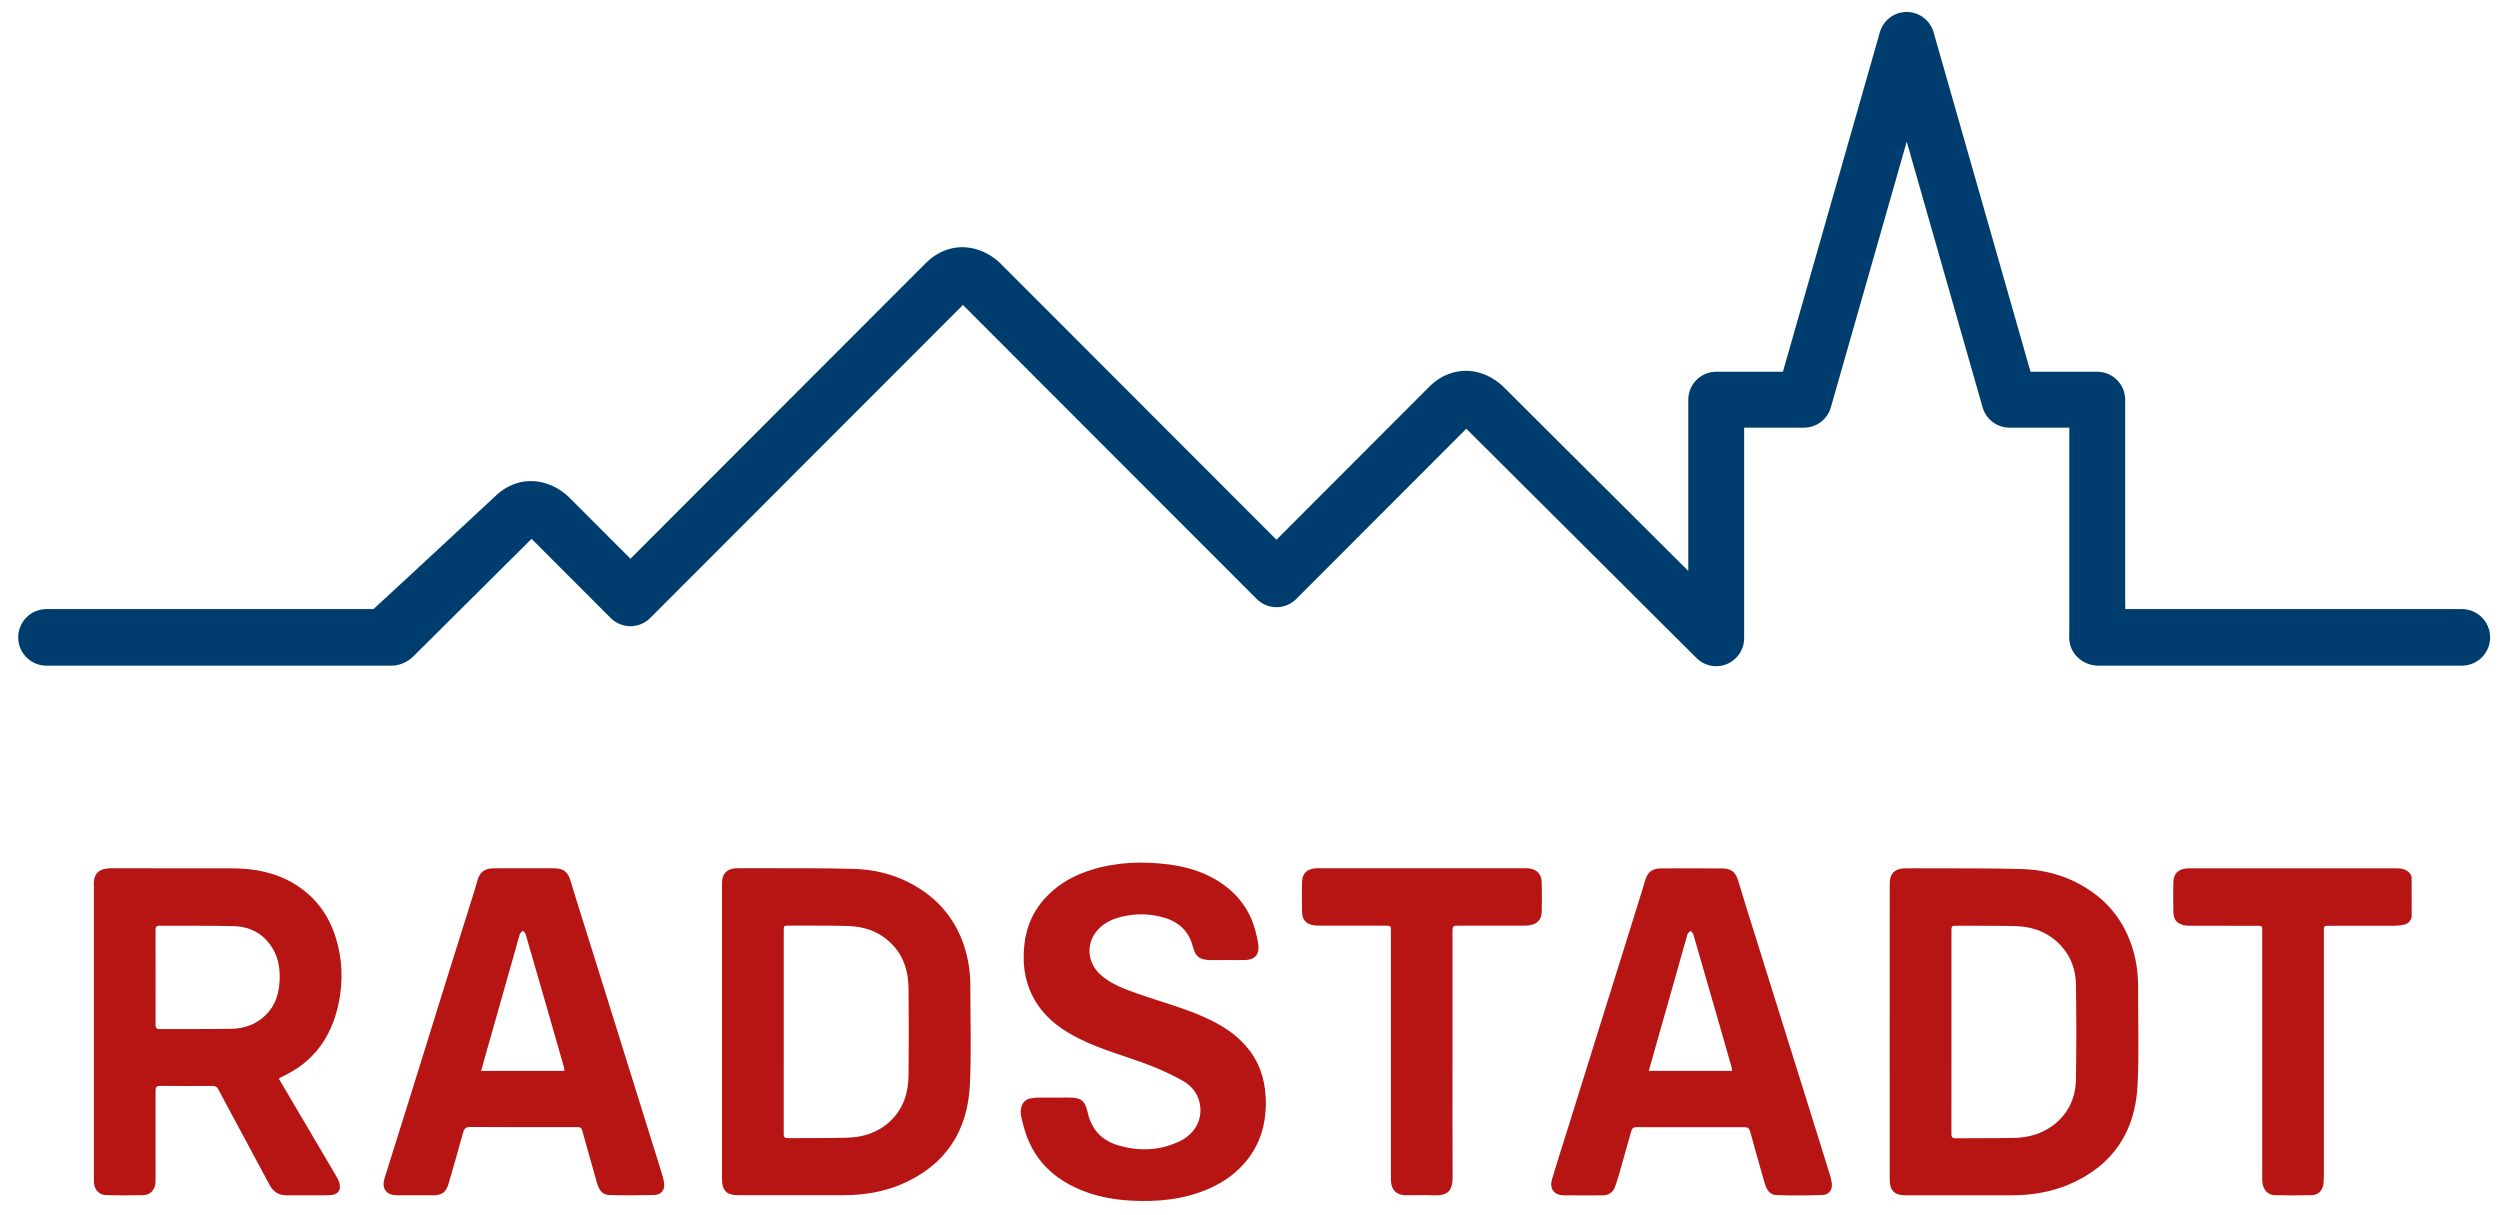
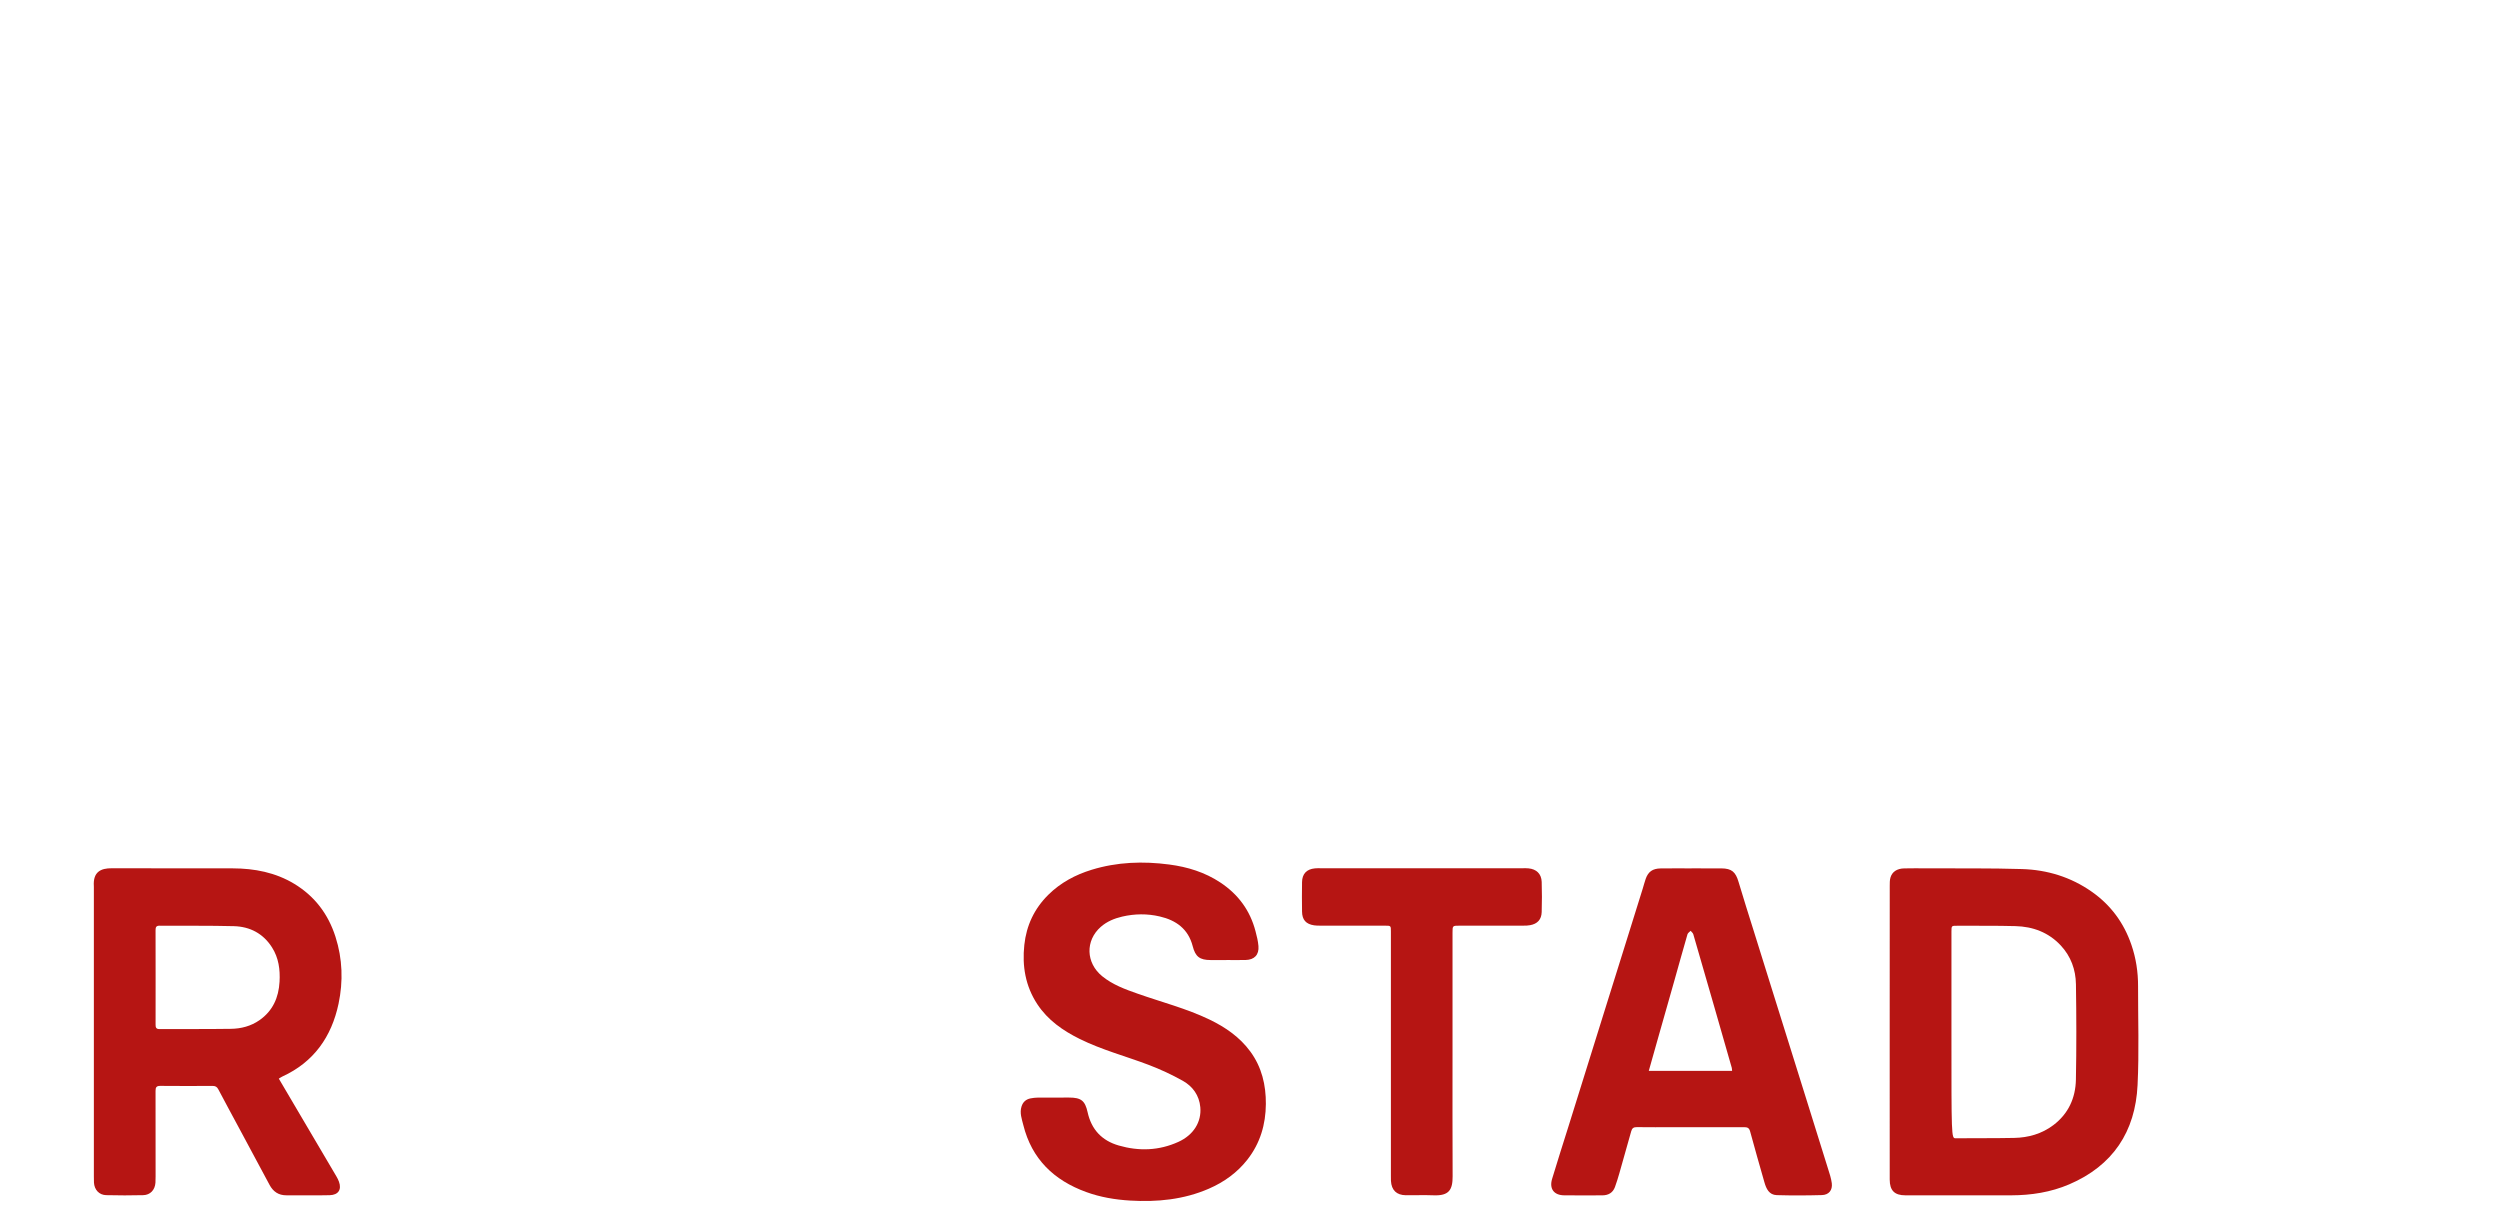
<svg xmlns="http://www.w3.org/2000/svg" width="107px" height="52px" version="1.1" xml:space="preserve" style="fill-rule:evenodd;clip-rule:evenodd;stroke-linejoin:round;stroke-miterlimit:2;">
  <g transform="matrix(1,0,0,1,-8140,-5762)">
    <g transform="matrix(1,0,0,1.179,7719.47,0)">
      <g transform="matrix(0.523,0,0,0.444,525.898,4889.7)">
-         <path d="M0,44.152L-27.542,44.152C-27.549,43.692 -27.555,43.398 -27.555,43.398L-27.555,27.032C-27.555,25.77 -28.577,24.747 -29.841,24.747L-35.3,24.747L-43.233,-3.012C-43.514,-3.993 -44.411,-4.669 -45.431,-4.669C-46.45,-4.669 -47.347,-3.993 -47.628,-3.012L-55.562,24.747L-61.021,24.747C-62.282,24.747 -63.307,25.77 -63.307,27.032L-63.307,41.036L-78.419,25.995C-78.7,25.711 -79.823,24.689 -81.462,24.671L-81.51,24.671C-82.292,24.671 -83.434,24.903 -84.521,25.99L-97.009,38.48L-119.617,15.872C-119.79,15.698 -120.432,15.107 -121.406,14.783C-122.939,14.269 -124.512,14.669 -125.715,15.872L-149.875,40.034L-154.917,34.994C-155.091,34.821 -155.731,34.229 -156.706,33.905C-158.241,33.393 -159.81,33.79 -161.008,34.988C-161.008,34.988 -167.856,41.358 -170.904,44.152L-197.667,44.152C-198.944,44.152 -199.979,45.187 -199.979,46.465C-199.979,47.742 -198.944,48.777 -197.667,48.777L-169.428,48.777C-169.109,48.777 -168.805,48.713 -168.529,48.596C-168.206,48.47 -167.907,48.282 -167.656,48.033C-164.81,45.211 -157.967,38.408 -157.967,38.408L-151.492,44.883C-151.063,45.311 -150.483,45.552 -149.875,45.552C-149.27,45.552 -148.688,45.311 -148.26,44.882L-122.666,19.287L-98.624,43.328C-98.196,43.757 -97.616,43.997 -97.009,43.997C-96.403,43.997 -95.821,43.757 -95.394,43.328L-81.472,29.405L-62.634,48.156C-62.194,48.59 -61.612,48.821 -61.021,48.821C-60.725,48.821 -60.428,48.764 -60.144,48.646C-59.292,48.291 -58.735,47.46 -58.735,46.535L-58.735,29.318L-53.838,29.318C-52.819,29.318 -51.921,28.642 -51.641,27.661L-45.431,5.933L-39.22,27.661C-38.94,28.642 -38.042,29.318 -37.022,29.318L-32.126,29.318L-32.126,45.683C-32.126,45.879 -32.133,46.418 -32.133,46.493C-32.133,47.77 -31.036,48.777 -29.759,48.777L0,48.777C1.276,48.777 2.313,47.742 2.313,46.465C2.313,45.187 1.276,44.152 0,44.152" style="fill:rgb(0,61,111);fill-rule:nonzero;" />
-       </g>
+         </g>
      <g transform="matrix(0.523,0,0,0.444,427.19,4926.63)">
        <path d="M0,-8.917C0,-7.633 0.002,-6.349 -0.002,-5.063C-0.003,-4.84 0.025,-4.683 0.311,-4.684C2.265,-4.693 4.219,-4.676 6.173,-4.705C7.004,-4.717 7.803,-4.926 8.501,-5.412C9.591,-6.174 10.07,-7.258 10.143,-8.555C10.199,-9.55 10.071,-10.508 9.525,-11.364C8.803,-12.499 7.721,-13.063 6.41,-13.099C4.382,-13.151 2.35,-13.122 0.319,-13.137C0.045,-13.139 -0.005,-13.008 -0.004,-12.769C0.003,-11.485 0,-10.2 0,-8.917M10.083,-0.633C10.614,0.27 11.125,1.136 11.636,2.003C12.689,3.785 13.742,5.568 14.792,7.354C14.875,7.494 14.95,7.643 15.005,7.796C15.24,8.441 14.95,8.877 14.253,8.897C13.617,8.92 12.98,8.908 12.343,8.908C11.794,8.908 11.246,8.903 10.697,8.906C10.061,8.909 9.622,8.607 9.326,8.056C8.495,6.5 7.657,4.948 6.823,3.396C6.257,2.344 5.686,1.296 5.13,0.239C5.023,0.034 4.889,-0.038 4.664,-0.037C3.237,-0.03 1.81,-0.026 0.383,-0.04C0.067,-0.042 -0.006,0.082 -0.005,0.369C0.003,2.696 0,5.023 -0.001,7.352C-0.001,7.526 -0.001,7.702 -0.013,7.878C-0.053,8.465 -0.435,8.882 -1.017,8.895C-2.026,8.919 -3.037,8.919 -4.045,8.894C-4.625,8.88 -5.011,8.451 -5.045,7.868C-5.055,7.694 -5.053,7.518 -5.053,7.344C-5.054,-0.527 -5.053,-8.398 -5.053,-16.271C-5.053,-16.302 -5.051,-16.335 -5.054,-16.369C-5.135,-17.561 -4.457,-17.837 -3.597,-17.833C-0.293,-17.82 3.011,-17.835 6.316,-17.825C8.096,-17.819 9.801,-17.494 11.352,-16.558C13.031,-15.54 14.133,-14.074 14.724,-12.219C15.297,-10.424 15.358,-8.587 14.971,-6.757C14.397,-4.05 12.945,-1.985 10.373,-0.806C10.286,-0.766 10.207,-0.707 10.083,-0.633" style="fill:rgb(182,21,19);fill-rule:nonzero;" />
      </g>
      <g transform="matrix(0.523,0,0,0.444,454.074,4924.64)">
-         <path d="M0,0.007L0,1.883C0,4.024 0.001,6.163 -0.002,8.302C-0.002,8.53 0.005,8.716 0.315,8.714C1.939,8.7 3.564,8.723 5.186,8.68C6.539,8.646 7.776,8.233 8.772,7.27C9.825,6.252 10.199,4.952 10.214,3.54C10.238,1.193 10.235,-1.157 10.214,-3.505C10.202,-4.807 9.882,-6.027 8.974,-7.018C7.977,-8.11 6.692,-8.592 5.249,-8.631C3.648,-8.675 2.045,-8.655 0.443,-8.661C0.001,-8.662 0,-8.658 0,-8.222C-0.001,-5.479 0,-2.736 0,0.007M-5.053,0.005C-5.053,-3.969 -5.054,-7.944 -5.051,-11.918C-5.051,-12.146 -5.055,-12.386 -4.992,-12.602C-4.854,-13.078 -4.451,-13.339 -3.871,-13.35C-3.279,-13.364 -2.686,-13.357 -2.093,-13.355C0.531,-13.342 3.156,-13.378 5.777,-13.297C7.838,-13.232 9.768,-12.644 11.481,-11.445C13.042,-10.35 14.113,-8.893 14.729,-7.097C15.106,-5.997 15.275,-4.864 15.272,-3.705C15.266,-1.014 15.362,1.68 15.232,4.364C15.048,8.176 13.21,10.951 9.641,12.482C8.125,13.13 6.531,13.375 4.894,13.379C2.006,13.385 -0.882,13.383 -3.768,13.379C-4.657,13.379 -5.05,12.988 -5.051,12.092C-5.055,8.064 -5.053,4.035 -5.053,0.005" style="fill:rgb(182,21,19);fill-rule:nonzero;" />
-       </g>
+         </g>
      <g transform="matrix(0.523,0,0,0.444,504.052,4924.64)">
-         <path d="M0,0.029C0,2.783 0.002,5.537 -0.002,8.293C-0.002,8.528 -0.006,8.728 0.328,8.725C1.931,8.712 3.532,8.728 5.133,8.696C6.295,8.673 7.387,8.365 8.332,7.656C9.569,6.727 10.155,5.432 10.185,3.932C10.235,1.334 10.228,-1.268 10.188,-3.867C10.17,-5.058 9.776,-6.152 8.944,-7.041C7.942,-8.111 6.669,-8.584 5.237,-8.621C3.647,-8.663 2.056,-8.644 0.464,-8.65C0.002,-8.652 0.002,-8.649 0,-8.167L0,0.029ZM-5.054,0.016C-5.054,-3.958 -5.054,-7.933 -5.05,-11.908C-5.05,-12.137 -5.054,-12.376 -4.991,-12.592C-4.853,-13.067 -4.45,-13.328 -3.87,-13.34C-3.269,-13.354 -2.664,-13.348 -2.06,-13.345C0.553,-13.331 3.168,-13.367 5.778,-13.286C7.838,-13.223 9.769,-12.635 11.481,-11.434C13.042,-10.341 14.114,-8.883 14.729,-7.085C15.106,-5.987 15.276,-4.854 15.272,-3.694C15.267,-1.004 15.362,1.691 15.231,4.375C15.049,8.186 13.211,10.962 9.642,12.491C8.125,13.14 6.53,13.385 4.894,13.39C2.006,13.396 -0.882,13.393 -3.769,13.39C-4.657,13.39 -5.05,12.999 -5.052,12.102C-5.054,8.073 -5.052,4.044 -5.054,0.016" style="fill:rgb(182,21,19);fill-rule:nonzero;" />
+         <path d="M0,0.029C-0.002,8.528 -0.006,8.728 0.328,8.725C1.931,8.712 3.532,8.728 5.133,8.696C6.295,8.673 7.387,8.365 8.332,7.656C9.569,6.727 10.155,5.432 10.185,3.932C10.235,1.334 10.228,-1.268 10.188,-3.867C10.17,-5.058 9.776,-6.152 8.944,-7.041C7.942,-8.111 6.669,-8.584 5.237,-8.621C3.647,-8.663 2.056,-8.644 0.464,-8.65C0.002,-8.652 0.002,-8.649 0,-8.167L0,0.029ZM-5.054,0.016C-5.054,-3.958 -5.054,-7.933 -5.05,-11.908C-5.05,-12.137 -5.054,-12.376 -4.991,-12.592C-4.853,-13.067 -4.45,-13.328 -3.87,-13.34C-3.269,-13.354 -2.664,-13.348 -2.06,-13.345C0.553,-13.331 3.168,-13.367 5.778,-13.286C7.838,-13.223 9.769,-12.635 11.481,-11.434C13.042,-10.341 14.114,-8.883 14.729,-7.085C15.106,-5.987 15.276,-4.854 15.272,-3.694C15.267,-1.004 15.362,1.691 15.231,4.375C15.049,8.186 13.211,10.962 9.642,12.491C8.125,13.14 6.53,13.385 4.894,13.39C2.006,13.396 -0.882,13.393 -3.769,13.39C-4.657,13.39 -5.05,12.999 -5.052,12.102C-5.054,8.073 -5.052,4.044 -5.054,0.016" style="fill:rgb(182,21,19);fill-rule:nonzero;" />
      </g>
      <g transform="matrix(0.523,0,0,0.444,473.018,4927.24)">
        <path d="M0,-11.701C-0.428,-11.701 -0.857,-11.7 -1.284,-11.702C-2.176,-11.704 -2.533,-11.973 -2.755,-12.838C-3.119,-14.246 -4.114,-14.958 -5.454,-15.267C-6.473,-15.505 -7.504,-15.49 -8.52,-15.256C-9.164,-15.106 -9.772,-14.858 -10.28,-14.412C-11.554,-13.289 -11.499,-11.466 -10.157,-10.377C-9.298,-9.68 -8.278,-9.309 -7.254,-8.951C-5.294,-8.259 -3.271,-7.746 -1.388,-6.841C-0.077,-6.21 1.098,-5.403 1.969,-4.213C2.901,-2.938 3.243,-1.481 3.233,0.065C3.222,1.733 2.772,3.267 1.733,4.601C0.89,5.68 -0.187,6.451 -1.435,6.993C-3.494,7.886 -5.659,8.095 -7.877,7.963C-9.108,7.889 -10.317,7.686 -11.478,7.262C-14.111,6.304 -15.926,4.568 -16.617,1.785C-16.74,1.291 -16.928,0.799 -16.763,0.273C-16.647,-0.099 -16.396,-0.319 -16.024,-0.392C-15.82,-0.432 -15.611,-0.455 -15.403,-0.457C-14.558,-0.464 -13.713,-0.46 -12.867,-0.459C-11.891,-0.457 -11.565,-0.211 -11.355,0.737C-11.043,2.153 -10.192,3.062 -8.806,3.461C-7.146,3.94 -5.508,3.882 -3.927,3.165C-2.688,2.605 -2.023,1.534 -2.131,0.333C-2.218,-0.638 -2.75,-1.372 -3.565,-1.83C-4.457,-2.33 -5.395,-2.765 -6.353,-3.13C-8.234,-3.843 -10.191,-4.357 -12.003,-5.253C-13.375,-5.933 -14.61,-6.787 -15.471,-8.094C-16.444,-9.572 -16.719,-11.209 -16.534,-12.936C-16.364,-14.529 -15.716,-15.904 -14.573,-17.035C-13.57,-18.027 -12.359,-18.674 -11.022,-19.084C-8.941,-19.722 -6.818,-19.796 -4.671,-19.513C-3.174,-19.316 -1.761,-18.882 -0.494,-18.044C0.965,-17.08 1.942,-15.761 2.385,-14.062C2.491,-13.662 2.594,-13.254 2.627,-12.842C2.684,-12.131 2.292,-11.724 1.581,-11.707C1.054,-11.694 0.527,-11.705 0,-11.705L0,-11.701Z" style="fill:rgb(182,21,19);fill-rule:nonzero;" />
      </g>
      <g transform="matrix(0.523,0,0,0.444,444.685,4923.23)">
-         <path d="M0,6.394C-0.01,6.283 -0.003,6.195 -0.027,6.115C-0.468,4.57 -0.912,3.024 -1.357,1.479C-1.959,-0.613 -2.56,-2.705 -3.171,-4.795C-3.202,-4.901 -3.32,-4.979 -3.399,-5.071C-3.481,-4.983 -3.602,-4.908 -3.64,-4.804C-3.739,-4.527 -3.802,-4.237 -3.883,-3.953C-4.3,-2.48 -4.718,-1.006 -5.137,0.467C-5.555,1.94 -5.975,3.415 -6.392,4.886C-6.531,5.377 -6.664,5.867 -6.809,6.394L0,6.394ZM-3.3,-10.175C-2.499,-10.175 -1.698,-10.179 -0.896,-10.174C-0.028,-10.168 0.29,-9.889 0.532,-9.067C0.928,-7.725 1.36,-6.392 1.778,-5.054C2.282,-3.447 2.787,-1.839 3.29,-0.23C3.799,1.399 4.307,3.029 4.817,4.658C5.319,6.267 5.822,7.875 6.324,9.484C6.831,11.102 7.34,12.722 7.841,14.342C7.966,14.748 8.112,15.157 8.164,15.575C8.234,16.144 7.916,16.525 7.34,16.54C6.111,16.571 4.882,16.578 3.653,16.54C3.026,16.52 2.797,16.014 2.647,15.478C2.251,14.066 1.844,12.657 1.455,11.243C1.398,11.035 1.283,10.988 1.101,10.988C0.628,10.99 0.157,10.988 -0.315,10.988C-2.774,10.988 -5.233,10.998 -7.691,10.978C-8.067,10.975 -8.2,11.115 -8.292,11.447C-8.674,12.841 -9.073,14.23 -9.477,15.616C-9.683,16.319 -10.021,16.56 -10.747,16.561C-11.702,16.563 -12.657,16.562 -13.612,16.56C-13.765,16.56 -13.924,16.561 -14.071,16.527C-14.685,16.382 -14.935,15.869 -14.72,15.181C-13.956,12.737 -13.182,10.296 -12.418,7.852C-11.562,5.115 -10.719,2.375 -9.864,-0.362C-9.051,-2.961 -8.229,-5.559 -7.413,-8.161C-7.302,-8.516 -7.201,-8.873 -7.097,-9.231C-6.915,-9.856 -6.523,-10.16 -5.836,-10.169C-4.99,-10.184 -4.145,-10.174 -3.3,-10.174L-3.3,-10.175Z" style="fill:rgb(182,21,19);fill-rule:nonzero;" />
-       </g>
+         </g>
      <g transform="matrix(0.523,0,0,0.444,491.098,4923.24)">
        <path d="M0,6.368L6.818,6.368C6.807,6.259 6.809,6.181 6.789,6.109C6.303,4.406 5.813,2.702 5.322,0.999C4.766,-0.935 4.209,-2.869 3.643,-4.801C3.612,-4.908 3.499,-4.991 3.424,-5.085C3.334,-4.99 3.198,-4.908 3.166,-4.798C2.79,-3.505 2.432,-2.208 2.066,-0.913C1.652,0.55 1.233,2.013 0.818,3.474C0.549,4.42 0.283,5.366 0,6.368M3.506,-10.19C4.317,-10.19 5.131,-10.194 5.942,-10.188C6.786,-10.181 7.106,-9.897 7.344,-9.089C7.74,-7.747 8.172,-6.413 8.588,-5.075C9.098,-3.445 9.606,-1.817 10.115,-0.188C10.618,1.421 11.122,3.029 11.627,4.638C12.131,6.246 12.635,7.854 13.137,9.462C13.645,11.092 14.159,12.721 14.663,14.351C14.787,14.747 14.926,15.146 14.977,15.555C15.047,16.125 14.735,16.509 14.159,16.524C12.932,16.557 11.7,16.564 10.473,16.527C9.846,16.509 9.613,16.008 9.461,15.472C9.074,14.091 8.665,12.717 8.297,11.332C8.213,11.016 8.063,10.971 7.788,10.972C5.868,10.977 3.948,10.974 2.027,10.974C1.028,10.974 0.03,10.982 -0.97,10.968C-1.234,10.964 -1.367,11.045 -1.437,11.301C-1.754,12.451 -2.08,13.599 -2.41,14.745C-2.519,15.124 -2.635,15.501 -2.77,15.87C-2.943,16.337 -3.312,16.542 -3.796,16.545C-4.838,16.549 -5.881,16.554 -6.924,16.543C-7.759,16.534 -8.154,16.015 -7.914,15.205C-7.48,13.759 -7.016,12.323 -6.564,10.881C-6.058,9.264 -5.552,7.643 -5.046,6.024C-4.543,4.415 -4.041,2.807 -3.539,1.2C-3.033,-0.42 -2.525,-2.039 -2.018,-3.658C-1.513,-5.276 -1.007,-6.896 -0.501,-8.514C-0.416,-8.786 -0.347,-9.063 -0.253,-9.331C-0.047,-9.918 0.313,-10.175 0.971,-10.185C1.816,-10.196 2.66,-10.188 3.506,-10.188L3.506,-10.19Z" style="fill:rgb(182,21,19);fill-rule:nonzero;" />
      </g>
      <g transform="matrix(0.523,0,0,0.444,482.698,4923.81)">
        <path d="M0,3.82C0,7.112 -0.01,10.406 0.008,13.699C0.013,14.8 -0.278,15.308 -1.547,15.258C-2.304,15.229 -3.063,15.258 -3.819,15.252C-4.58,15.244 -4.996,14.839 -5.039,14.079C-5.047,13.935 -5.043,13.794 -5.043,13.651L-5.043,-6.307C-5.043,-6.788 -5.043,-6.788 -5.531,-6.788C-7.297,-6.789 -9.065,-6.788 -10.832,-6.79C-10.996,-6.79 -11.162,-6.79 -11.324,-6.815C-11.994,-6.914 -12.308,-7.266 -12.315,-7.946C-12.326,-8.745 -12.328,-9.547 -12.315,-10.349C-12.306,-11.022 -11.94,-11.407 -11.271,-11.472C-11.121,-11.488 -10.967,-11.484 -10.812,-11.484L5.785,-11.484C5.929,-11.484 6.071,-11.488 6.213,-11.474C6.865,-11.416 7.275,-11.025 7.297,-10.369C7.324,-9.547 7.322,-8.725 7.297,-7.9C7.278,-7.283 6.945,-6.934 6.343,-6.826C6.17,-6.793 5.992,-6.79 5.818,-6.79C4.072,-6.788 2.328,-6.788 0.582,-6.788C0,-6.788 0,-6.788 0,-6.224L0,3.82Z" style="fill:rgb(182,21,19);fill-rule:nonzero;" />
      </g>
      <g transform="matrix(0.523,0,0,0.444,517.353,4923.81)">
-         <path d="M0,3.796L0,-6.348C0,-6.777 -0.002,-6.779 -0.441,-6.779C-2.219,-6.78 -3.997,-6.779 -5.775,-6.781C-5.951,-6.781 -6.128,-6.781 -6.301,-6.808C-6.952,-6.911 -7.264,-7.263 -7.274,-7.923C-7.284,-8.724 -7.284,-9.525 -7.274,-10.327C-7.264,-11.026 -6.878,-11.418 -6.178,-11.468C-6.067,-11.476 -5.957,-11.475 -5.848,-11.475C-0.26,-11.475 5.328,-11.475 10.916,-11.476C11.354,-11.476 11.779,-11.435 12.081,-11.066C12.163,-10.967 12.225,-10.817 12.225,-10.689C12.236,-9.645 12.232,-8.603 12.23,-7.56C12.23,-7.262 11.979,-6.96 11.629,-6.876C11.386,-6.817 11.131,-6.785 10.881,-6.785C9.082,-6.776 7.281,-6.78 5.48,-6.779C5.048,-6.779 5.044,-6.774 5.044,-6.335C5.044,0.319 5.044,6.974 5.043,13.625C5.043,13.855 5.038,14.087 5.01,14.316C4.943,14.873 4.593,15.234 4.039,15.247C3.04,15.271 2.041,15.272 1.043,15.249C0.461,15.235 0.091,14.832 0.015,14.202C-0.003,14.052 0,13.897 0,13.741L0,3.796" style="fill:rgb(182,21,19);fill-rule:nonzero;" />
-       </g>
+         </g>
    </g>
  </g>
</svg>